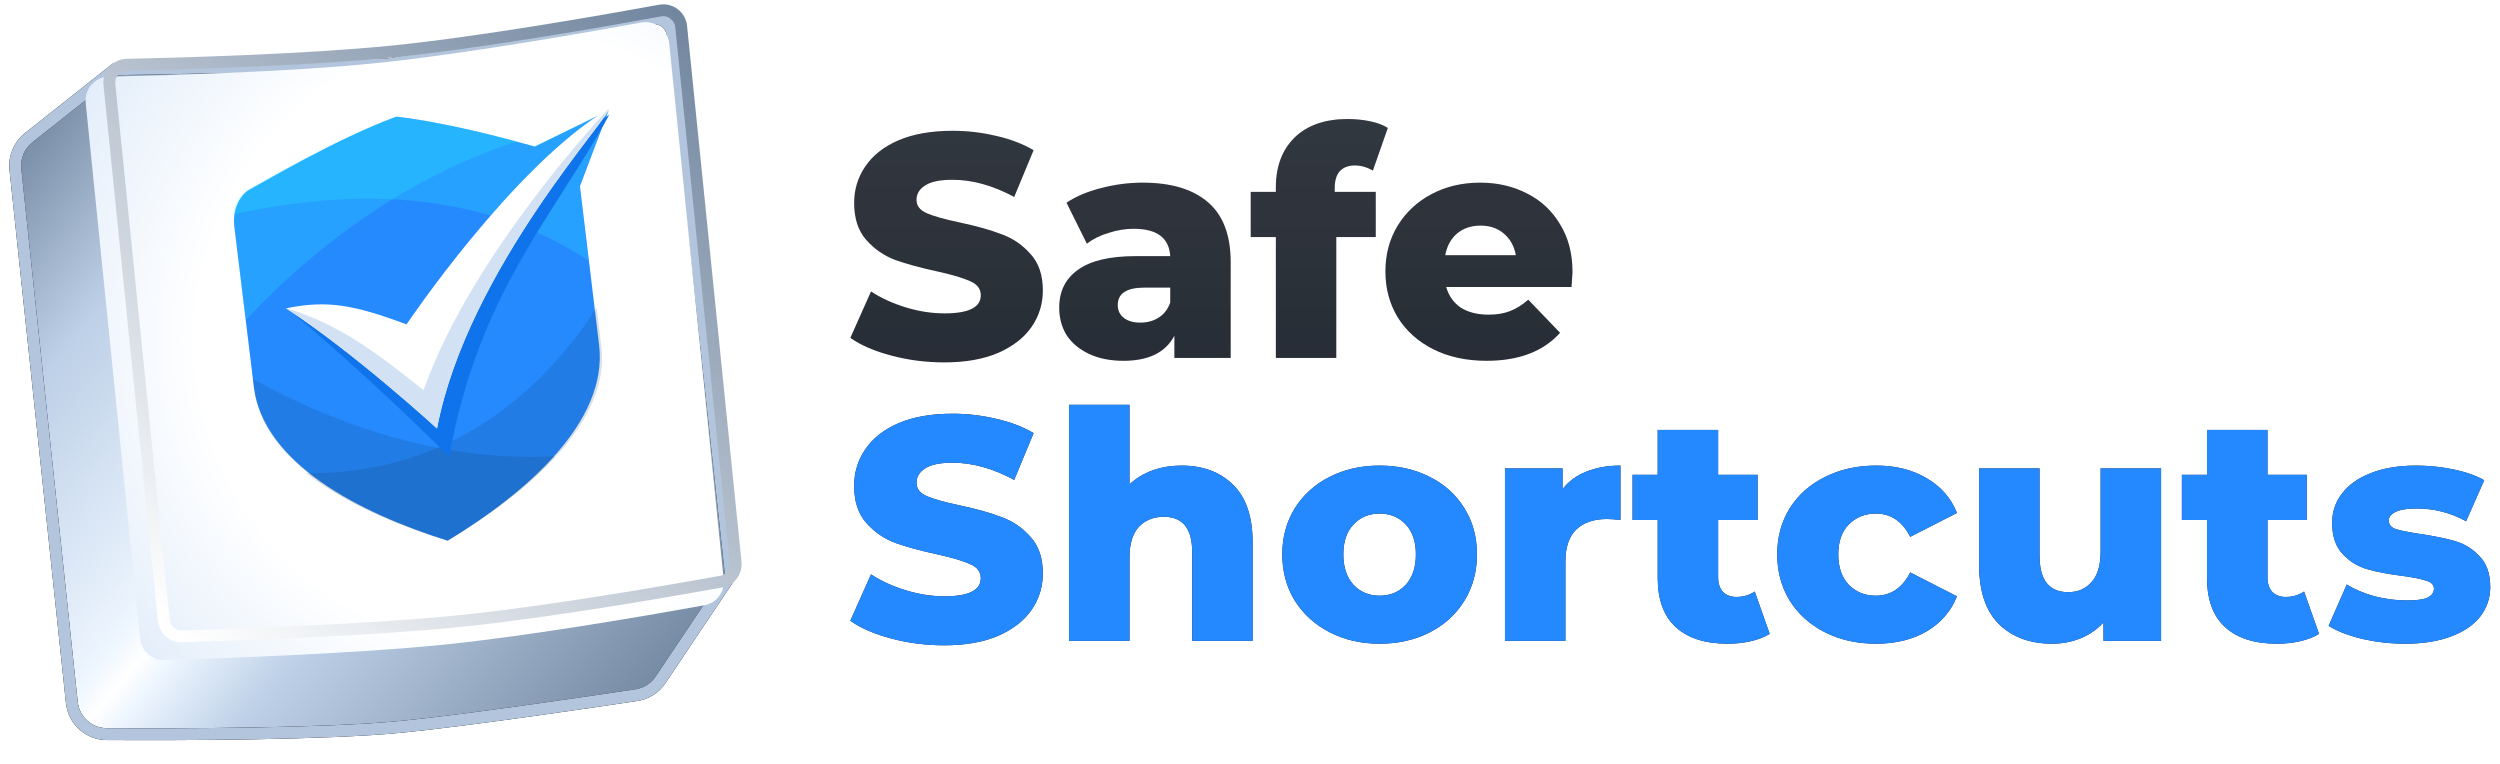
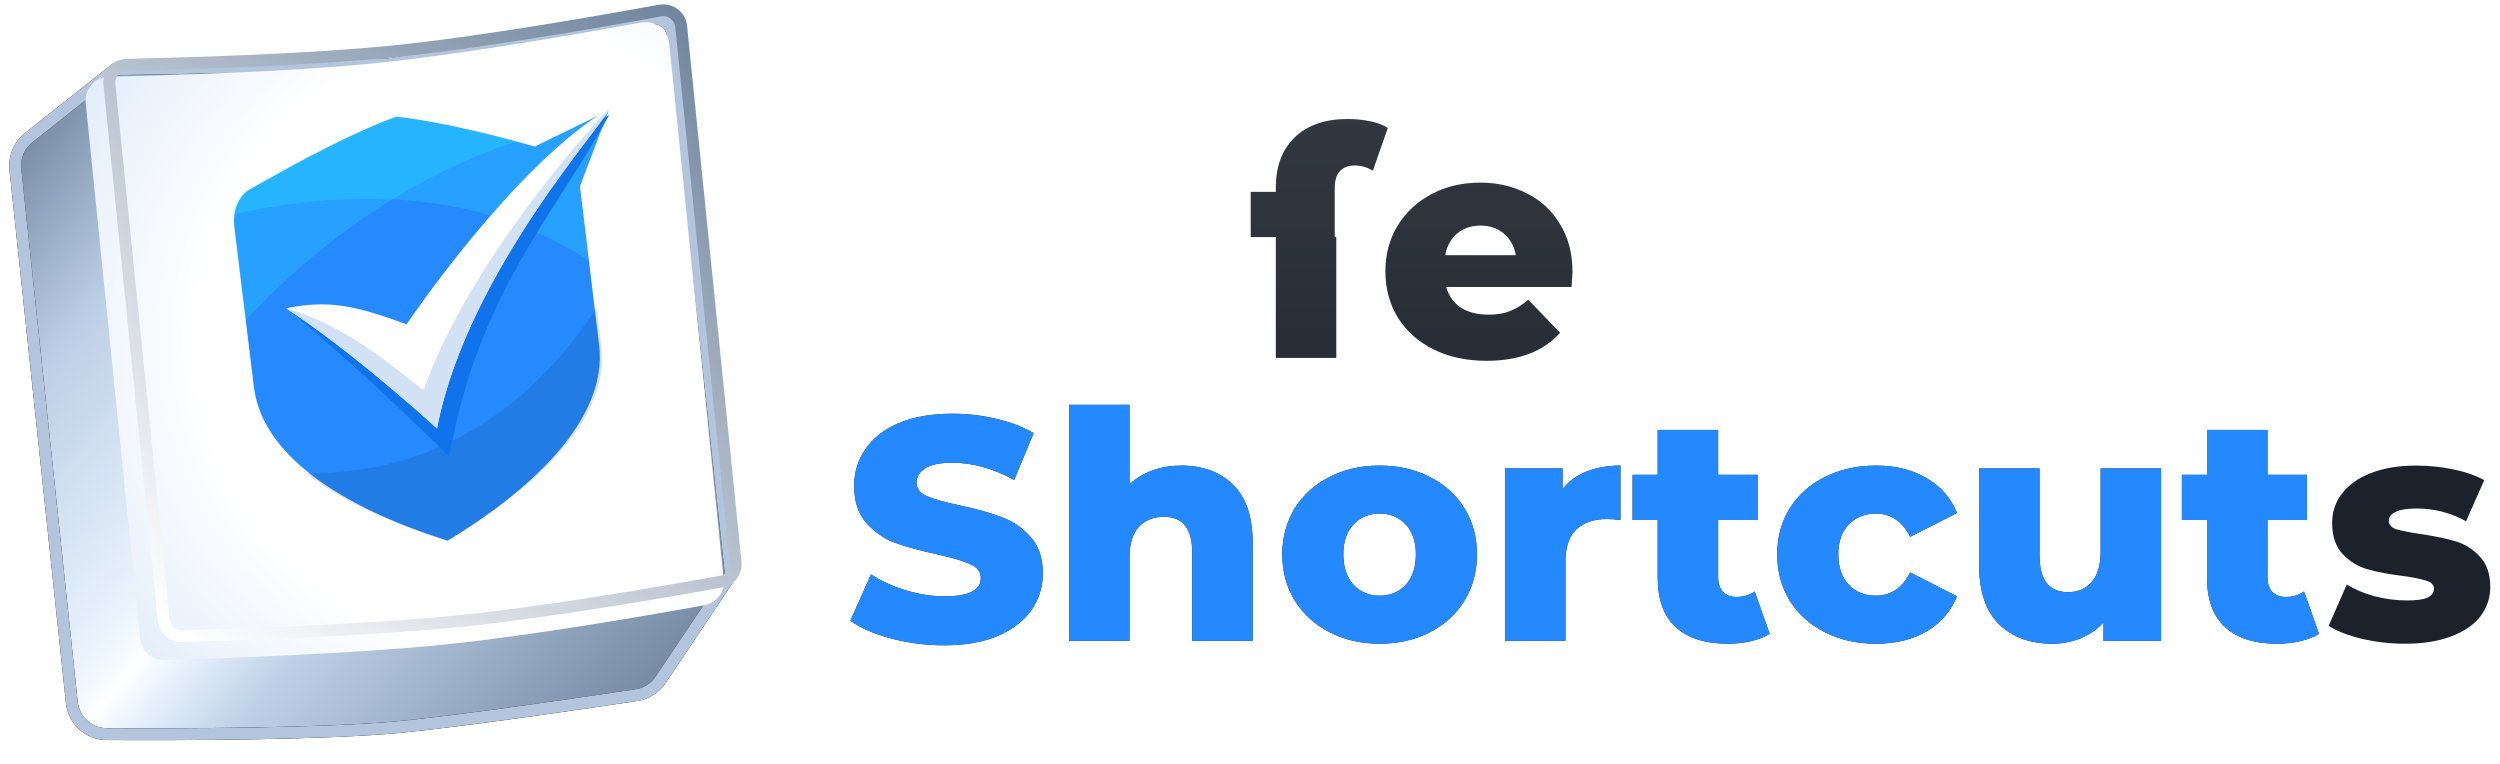
<svg xmlns="http://www.w3.org/2000/svg" width="157" height="48" viewBox="0 0 157 48" fill="none">
  <path d="M41.483 42.691C41.134 43.211 40.589 43.56 39.972 43.653C37.103 44.085 29.478 45.214 25.29 45.635C20.482 46.118 11.065 46.127 6.697 46.102C5.568 46.095 4.629 45.239 4.51 44.113L0.966 10.635C0.885 9.873 1.2 9.122 1.802 8.647L7.235 4.348L24.217 4.044C24.312 4.042 24.407 4.033 24.501 4.017L40.926 1.174C41.562 1.064 42.158 1.514 42.228 2.155L45.901 36.1L41.483 42.691Z" fill="url(#paint0_linear)" />
  <path d="M41.483 42.691C41.134 43.211 40.589 43.56 39.972 43.653C37.103 44.085 29.478 45.214 25.29 45.635C20.482 46.118 11.065 46.127 6.697 46.102C5.568 46.095 4.629 45.239 4.51 44.113L0.966 10.635C0.885 9.873 1.2 9.122 1.802 8.647L7.235 4.348L24.217 4.044C24.312 4.042 24.407 4.033 24.501 4.017L40.926 1.174C41.562 1.064 42.158 1.514 42.228 2.155L45.901 36.1L41.483 42.691Z" stroke="black" stroke-width="0.745" />
  <path d="M41.483 42.691C41.134 43.211 40.589 43.56 39.972 43.653C37.103 44.085 29.478 45.214 25.29 45.635C20.482 46.118 11.065 46.127 6.697 46.102C5.568 46.095 4.629 45.239 4.51 44.113L0.966 10.635C0.885 9.873 1.2 9.122 1.802 8.647L7.235 4.348L24.217 4.044C24.312 4.042 24.407 4.033 24.501 4.017L40.926 1.174C41.562 1.064 42.158 1.514 42.228 2.155L45.901 36.1L41.483 42.691Z" stroke="#B2C5DD" stroke-width="0.745" />
  <g filter="url(#filter0_i)">
    <path d="M46.567 35.283C46.645 36.053 46.123 36.754 45.361 36.892C42.287 37.448 34.579 38.797 28.986 39.367C23.288 39.947 14.734 40.236 11.429 40.331C10.651 40.353 9.996 39.77 9.918 38.996L6.499 5.342C6.41 4.472 7.081 3.712 7.956 3.693C11.314 3.623 19.172 3.408 24.636 2.857C30.185 2.298 38.052 0.909 41.388 0.297C42.248 0.139 43.058 0.749 43.147 1.619L46.567 35.283Z" fill="url(#paint1_radial)" />
  </g>
  <path d="M46.196 35.321C46.255 35.899 45.863 36.422 45.294 36.525C42.22 37.082 34.525 38.428 28.948 38.996C23.266 39.575 14.725 39.863 11.418 39.958C10.838 39.975 10.348 39.541 10.288 38.959L6.869 5.304C6.803 4.65 7.307 4.08 7.964 4.066C11.321 3.996 19.192 3.781 24.673 3.228C30.239 2.667 38.12 1.275 41.455 0.664C42.101 0.545 42.71 1.003 42.776 1.657L46.196 35.321Z" stroke="url(#paint2_linear)" stroke-width="0.745" />
  <path d="M35.439 9.831C35.549 9.912 35.657 10.01 35.761 10.124L38.227 6.938L35.439 9.831ZM15.681 11.901C16.677 11.365 21.131 8.714 24.886 7.328C27.941 7.674 31.569 8.642 33.586 9.203L38.223 6.938L36.42 11.691L37.624 21.671C38.201 26.464 33.092 30.934 28.113 33.955C22.553 32.209 16.526 29.087 15.942 24.295L14.718 14.245C14.57 13.024 15.173 12.172 15.681 11.901Z" fill="#268AFF" />
  <path opacity="0.2" fill-rule="evenodd" clip-rule="evenodd" d="M35.423 9.799C35.533 9.879 35.642 9.977 35.746 10.089L38.225 6.924L35.423 9.799ZM15.59 11.88L15.64 11.853L15.695 11.825L15.755 11.793L15.819 11.756L15.887 11.719L15.961 11.678L16.038 11.633L16.119 11.587L16.206 11.537L16.297 11.487L16.392 11.433L16.489 11.378L16.594 11.319L16.701 11.259L16.81 11.203L16.924 11.139L17.042 11.075L17.163 11.006L17.288 10.937L17.416 10.868L17.548 10.795L17.683 10.721L17.821 10.647L17.963 10.569L18.105 10.491L18.25 10.413L18.398 10.334L18.551 10.255L18.702 10.172L18.858 10.088L19.017 10.005L19.175 9.921L19.338 9.837L19.5 9.753L19.666 9.668L19.832 9.584L20.002 9.499L20.171 9.414L20.345 9.328L20.517 9.243L20.691 9.158L20.866 9.065L21.043 8.979L21.22 8.893C21.277 8.865 21.338 8.836 21.4 8.807L21.58 8.721C21.641 8.692 21.699 8.663 21.76 8.634C21.821 8.605 21.879 8.577 21.94 8.548C22.001 8.519 22.059 8.491 22.121 8.465C22.182 8.436 22.244 8.411 22.301 8.383C22.363 8.354 22.424 8.328 22.482 8.3C22.543 8.271 22.605 8.246 22.663 8.217C22.724 8.188 22.785 8.163 22.844 8.138C22.905 8.113 22.966 8.084 23.025 8.059C23.086 8.033 23.148 8.004 23.206 7.979C23.267 7.954 23.329 7.929 23.387 7.904C23.449 7.878 23.507 7.853 23.569 7.828C23.63 7.803 23.688 7.778 23.75 7.752C23.812 7.727 23.87 7.702 23.932 7.68C23.993 7.655 24.052 7.634 24.114 7.608C24.175 7.583 24.234 7.561 24.292 7.536C24.351 7.515 24.412 7.49 24.471 7.468C24.529 7.447 24.591 7.421 24.649 7.4C24.708 7.379 24.767 7.357 24.829 7.335C27.894 7.673 31.534 8.63 33.557 9.183L38.215 6.929L36.398 11.647L36.967 16.373C32.721 13.564 25.676 11.011 14.624 13.466L14.63 13.429L14.634 13.4L14.636 13.393L14.644 13.363L14.646 13.352C14.653 13.319 14.66 13.286 14.666 13.253L14.666 13.249L14.673 13.22L14.675 13.209L14.683 13.183L14.685 13.172L14.693 13.146L14.703 13.112L14.711 13.086L14.713 13.075L14.721 13.049L14.723 13.038C14.731 13.012 14.742 12.982 14.753 12.956L14.758 12.944L14.767 12.922L14.769 12.911L14.78 12.884L14.783 12.877C14.793 12.847 14.805 12.821 14.819 12.794L14.822 12.79L14.834 12.764L14.836 12.756L14.848 12.733L14.851 12.729C14.86 12.71 14.868 12.695 14.877 12.676L14.877 12.672L14.888 12.649L14.895 12.642L14.906 12.622L14.912 12.611C14.924 12.588 14.939 12.565 14.954 12.541L14.957 12.534L14.969 12.514L14.975 12.503L14.987 12.483L15.002 12.46L15.015 12.423L15.018 12.419L15.028 12.407L15.037 12.395L15.05 12.379L15.056 12.368L15.068 12.352L15.087 12.328L15.099 12.312L15.105 12.304L15.118 12.289L15.127 12.277L15.137 12.265L15.146 12.253L15.159 12.241L15.178 12.22L15.19 12.205L15.197 12.197L15.21 12.184L15.219 12.172L15.228 12.161L15.247 12.14L15.267 12.124L15.27 12.12L15.283 12.107L15.293 12.099L15.306 12.087L15.309 12.083L15.325 12.067L15.328 12.066L15.348 12.05L15.358 12.041L15.37 12.029L15.38 12.021L15.397 12.008L15.4 12.004L15.423 11.987L15.446 11.97L15.449 11.966L15.466 11.953L15.472 11.948L15.489 11.936L15.492 11.932L15.495 11.931L15.515 11.918L15.519 11.918L15.526 11.913L15.539 11.905L15.549 11.9L15.566 11.891L15.569 11.89C15.573 11.89 15.58 11.885 15.59 11.88Z" fill="#2BFFFF" />
  <path opacity="0.2" fill-rule="evenodd" clip-rule="evenodd" d="M32.458 8.885C30.377 8.331 27.444 7.612 24.907 7.326C21.145 8.714 16.682 11.37 15.684 11.906C15.175 12.178 14.572 13.035 14.719 14.254L15.431 20.105C21.935 13.167 28.431 10.165 32.458 8.885Z" fill="#2BFFFF" />
  <path opacity="0.15" fill-rule="evenodd" clip-rule="evenodd" d="M37.472 19.314L37.768 21.785C38.337 26.521 33.154 30.955 28.105 33.956C24.935 32.991 21.613 31.592 19.216 29.706C29.205 29.852 34.879 23.33 37.472 19.314Z" fill="#133154" />
-   <path opacity="0.15" fill-rule="evenodd" clip-rule="evenodd" d="M34.85 28.646C33.029 30.671 30.555 32.485 28.114 33.955C22.554 32.229 16.524 29.139 15.945 24.386L15.875 23.804C20.371 26.278 27.255 29.079 34.85 28.646Z" fill="#133154" />
  <path fill-rule="evenodd" clip-rule="evenodd" d="M17.959 19.313C22.146 20.302 22.819 21.11 26.03 22.239C26.03 22.239 32.2 10.771 38.26 7.211C34.888 13.444 30.042 18.374 28.212 28.69C28.212 28.69 23.194 23.633 17.959 19.313Z" fill="#0F74EB" />
  <path fill-rule="evenodd" clip-rule="evenodd" d="M17.964 19.362C20.604 18.82 22.279 19.168 25.532 20.37C25.532 20.37 32.195 10.442 38.201 6.843C38.659 7.013 29.363 16.831 27.443 26.907C27.443 26.907 22.237 22.132 17.964 19.362Z" fill="white" />
  <path fill-rule="evenodd" clip-rule="evenodd" d="M38.201 6.843C38.659 7.013 29.363 16.831 27.443 26.907C27.443 26.907 22.234 22.133 17.964 19.362C21.532 20.37 24.352 22.74 26.599 24.502C29.625 15.891 38.201 6.843 38.201 6.843Z" fill="#D2E1F3" />
-   <path d="M59.296 22.758C58.163 22.758 57.065 22.618 55.999 22.338C54.933 22.058 54.067 21.686 53.401 21.219L54.7 18.303C55.326 18.715 56.052 19.048 56.878 19.302C57.704 19.555 58.516 19.681 59.316 19.681C60.834 19.681 61.593 19.302 61.593 18.542C61.593 18.143 61.374 17.85 60.934 17.663C60.508 17.463 59.815 17.257 58.856 17.044C57.804 16.817 56.925 16.578 56.219 16.325C55.513 16.058 54.907 15.639 54.4 15.066C53.894 14.493 53.641 13.721 53.641 12.749C53.641 11.896 53.874 11.13 54.34 10.451C54.807 9.759 55.499 9.212 56.418 8.813C57.351 8.413 58.49 8.214 59.835 8.214C60.754 8.214 61.66 8.32 62.552 8.533C63.445 8.733 64.231 9.033 64.91 9.432L63.691 12.369C62.359 11.65 61.067 11.29 59.815 11.29C59.029 11.29 58.456 11.41 58.097 11.65C57.737 11.876 57.557 12.176 57.557 12.549C57.557 12.922 57.77 13.201 58.197 13.388C58.623 13.574 59.309 13.768 60.255 13.967C61.32 14.194 62.199 14.44 62.892 14.707C63.598 14.96 64.204 15.372 64.71 15.945C65.23 16.505 65.49 17.27 65.49 18.243C65.49 19.082 65.256 19.841 64.79 20.52C64.324 21.199 63.625 21.745 62.692 22.158C61.76 22.558 60.628 22.758 59.296 22.758Z" fill="#1C222B" />
-   <path d="M59.296 22.758C58.163 22.758 57.065 22.618 55.999 22.338C54.933 22.058 54.067 21.686 53.401 21.219L54.7 18.303C55.326 18.715 56.052 19.048 56.878 19.302C57.704 19.555 58.516 19.681 59.316 19.681C60.834 19.681 61.593 19.302 61.593 18.542C61.593 18.143 61.374 17.85 60.934 17.663C60.508 17.463 59.815 17.257 58.856 17.044C57.804 16.817 56.925 16.578 56.219 16.325C55.513 16.058 54.907 15.639 54.4 15.066C53.894 14.493 53.641 13.721 53.641 12.749C53.641 11.896 53.874 11.13 54.34 10.451C54.807 9.759 55.499 9.212 56.418 8.813C57.351 8.413 58.49 8.214 59.835 8.214C60.754 8.214 61.66 8.32 62.552 8.533C63.445 8.733 64.231 9.033 64.91 9.432L63.691 12.369C62.359 11.65 61.067 11.29 59.815 11.29C59.029 11.29 58.456 11.41 58.097 11.65C57.737 11.876 57.557 12.176 57.557 12.549C57.557 12.922 57.77 13.201 58.197 13.388C58.623 13.574 59.309 13.768 60.255 13.967C61.32 14.194 62.199 14.44 62.892 14.707C63.598 14.96 64.204 15.372 64.71 15.945C65.23 16.505 65.49 17.27 65.49 18.243C65.49 19.082 65.256 19.841 64.79 20.52C64.324 21.199 63.625 21.745 62.692 22.158C61.76 22.558 60.628 22.758 59.296 22.758Z" fill="url(#paint3_linear)" fill-opacity="0.1" />
-   <path d="M71.753 11.47C73.551 11.47 74.923 11.883 75.869 12.709C76.814 13.521 77.287 14.773 77.287 16.465V22.478H73.751V21.08C73.205 22.132 72.139 22.658 70.554 22.658C69.715 22.658 68.989 22.511 68.376 22.218C67.763 21.925 67.297 21.532 66.977 21.04C66.671 20.534 66.518 19.961 66.518 19.322C66.518 18.296 66.911 17.503 67.697 16.944C68.483 16.371 69.695 16.085 71.333 16.085H73.491C73.424 14.94 72.658 14.367 71.193 14.367C70.674 14.367 70.148 14.453 69.615 14.627C69.082 14.786 68.629 15.013 68.256 15.306L66.977 12.729C67.577 12.329 68.303 12.023 69.155 11.81C70.021 11.583 70.887 11.47 71.753 11.47ZM71.613 20.261C72.052 20.261 72.439 20.154 72.772 19.941C73.105 19.728 73.344 19.415 73.491 19.002V18.063H71.853C70.747 18.063 70.194 18.429 70.194 19.162C70.194 19.495 70.321 19.761 70.574 19.961C70.827 20.161 71.173 20.261 71.613 20.261Z" fill="#1C222B" />
  <path d="M71.753 11.47C73.551 11.47 74.923 11.883 75.869 12.709C76.814 13.521 77.287 14.773 77.287 16.465V22.478H73.751V21.08C73.205 22.132 72.139 22.658 70.554 22.658C69.715 22.658 68.989 22.511 68.376 22.218C67.763 21.925 67.297 21.532 66.977 21.04C66.671 20.534 66.518 19.961 66.518 19.322C66.518 18.296 66.911 17.503 67.697 16.944C68.483 16.371 69.695 16.085 71.333 16.085H73.491C73.424 14.94 72.658 14.367 71.193 14.367C70.674 14.367 70.148 14.453 69.615 14.627C69.082 14.786 68.629 15.013 68.256 15.306L66.977 12.729C67.577 12.329 68.303 12.023 69.155 11.81C70.021 11.583 70.887 11.47 71.753 11.47ZM71.613 20.261C72.052 20.261 72.439 20.154 72.772 19.941C73.105 19.728 73.344 19.415 73.491 19.002V18.063H71.853C70.747 18.063 70.194 18.429 70.194 19.162C70.194 19.495 70.321 19.761 70.574 19.961C70.827 20.161 71.173 20.261 71.613 20.261Z" fill="url(#paint4_linear)" fill-opacity="0.1" />
-   <path d="M83.82 12.049H86.397V14.886H83.919V22.478H80.123V14.886H78.545V12.049H80.123V11.77C80.123 10.451 80.516 9.406 81.302 8.633C82.101 7.861 83.213 7.474 84.639 7.474C85.118 7.474 85.584 7.521 86.037 7.614C86.49 7.707 86.863 7.847 87.156 8.034L86.217 10.711C85.844 10.498 85.465 10.391 85.078 10.391C84.679 10.391 84.366 10.511 84.139 10.751C83.926 10.991 83.82 11.344 83.82 11.81V12.049Z" fill="#1C222B" />
+   <path d="M83.82 12.049V14.886H83.919V22.478H80.123V14.886H78.545V12.049H80.123V11.77C80.123 10.451 80.516 9.406 81.302 8.633C82.101 7.861 83.213 7.474 84.639 7.474C85.118 7.474 85.584 7.521 86.037 7.614C86.49 7.707 86.863 7.847 87.156 8.034L86.217 10.711C85.844 10.498 85.465 10.391 85.078 10.391C84.679 10.391 84.366 10.511 84.139 10.751C83.926 10.991 83.82 11.344 83.82 11.81V12.049Z" fill="#1C222B" />
  <path d="M83.82 12.049H86.397V14.886H83.919V22.478H80.123V14.886H78.545V12.049H80.123V11.77C80.123 10.451 80.516 9.406 81.302 8.633C82.101 7.861 83.213 7.474 84.639 7.474C85.118 7.474 85.584 7.521 86.037 7.614C86.49 7.707 86.863 7.847 87.156 8.034L86.217 10.711C85.844 10.498 85.465 10.391 85.078 10.391C84.679 10.391 84.366 10.511 84.139 10.751C83.926 10.991 83.82 11.344 83.82 11.81V12.049Z" fill="url(#paint5_linear)" fill-opacity="0.1" />
  <path d="M98.753 17.084C98.753 17.11 98.733 17.424 98.693 18.023H90.82C90.98 18.582 91.287 19.015 91.74 19.322C92.206 19.614 92.785 19.761 93.478 19.761C93.997 19.761 94.444 19.688 94.817 19.541C95.203 19.395 95.589 19.155 95.975 18.822L97.973 20.9C96.921 22.072 95.383 22.658 93.358 22.658C92.093 22.658 90.98 22.418 90.021 21.939C89.062 21.459 88.316 20.793 87.783 19.941C87.264 19.088 87.004 18.123 87.004 17.044C87.004 15.978 87.257 15.026 87.763 14.187C88.283 13.335 88.996 12.669 89.901 12.189C90.807 11.71 91.826 11.47 92.958 11.47C94.037 11.47 95.016 11.696 95.895 12.149C96.775 12.589 97.467 13.235 97.973 14.087C98.493 14.926 98.753 15.925 98.753 17.084ZM92.978 14.167C92.392 14.167 91.899 14.334 91.5 14.666C91.114 14.999 90.867 15.452 90.76 16.025H95.196C95.09 15.452 94.837 14.999 94.437 14.666C94.051 14.334 93.564 14.167 92.978 14.167Z" fill="#1C222B" />
  <path d="M98.753 17.084C98.753 17.11 98.733 17.424 98.693 18.023H90.82C90.98 18.582 91.287 19.015 91.74 19.322C92.206 19.614 92.785 19.761 93.478 19.761C93.997 19.761 94.444 19.688 94.817 19.541C95.203 19.395 95.589 19.155 95.975 18.822L97.973 20.9C96.921 22.072 95.383 22.658 93.358 22.658C92.093 22.658 90.98 22.418 90.021 21.939C89.062 21.459 88.316 20.793 87.783 19.941C87.264 19.088 87.004 18.123 87.004 17.044C87.004 15.978 87.257 15.026 87.763 14.187C88.283 13.335 88.996 12.669 89.901 12.189C90.807 11.71 91.826 11.47 92.958 11.47C94.037 11.47 95.016 11.696 95.895 12.149C96.775 12.589 97.467 13.235 97.973 14.087C98.493 14.926 98.753 15.925 98.753 17.084ZM92.978 14.167C92.392 14.167 91.899 14.334 91.5 14.666C91.114 14.999 90.867 15.452 90.76 16.025H95.196C95.09 15.452 94.837 14.999 94.437 14.666C94.051 14.334 93.564 14.167 92.978 14.167Z" fill="url(#paint6_linear)" fill-opacity="0.1" />
  <path d="M59.295 40.525C58.163 40.525 57.064 40.385 55.998 40.106C54.933 39.826 54.067 39.453 53.401 38.987L54.7 36.07C55.326 36.483 56.052 36.816 56.877 37.069C57.703 37.322 58.516 37.449 59.315 37.449C60.834 37.449 61.593 37.069 61.593 36.31C61.593 35.91 61.373 35.617 60.934 35.431C60.507 35.231 59.815 35.025 58.855 34.811C57.803 34.585 56.924 34.345 56.218 34.092C55.512 33.826 54.906 33.406 54.4 32.834C53.894 32.261 53.641 31.488 53.641 30.516C53.641 29.664 53.874 28.898 54.34 28.219C54.806 27.526 55.499 26.98 56.418 26.58C57.35 26.181 58.489 25.981 59.835 25.981C60.754 25.981 61.66 26.088 62.552 26.301C63.444 26.5 64.23 26.8 64.91 27.2L63.691 30.137C62.359 29.417 61.067 29.058 59.815 29.058C59.029 29.058 58.456 29.177 58.096 29.417C57.737 29.644 57.557 29.943 57.557 30.316C57.557 30.689 57.77 30.969 58.196 31.155C58.622 31.342 59.308 31.535 60.254 31.735C61.32 31.961 62.199 32.208 62.892 32.474C63.598 32.727 64.204 33.14 64.71 33.713C65.229 34.272 65.489 35.038 65.489 36.01C65.489 36.849 65.256 37.608 64.79 38.288C64.323 38.967 63.624 39.513 62.692 39.926C61.759 40.325 60.627 40.525 59.295 40.525Z" fill="#1C222B" />
  <path d="M59.295 40.525C58.163 40.525 57.064 40.385 55.998 40.106C54.933 39.826 54.067 39.453 53.401 38.987L54.7 36.07C55.326 36.483 56.052 36.816 56.877 37.069C57.703 37.322 58.516 37.449 59.315 37.449C60.834 37.449 61.593 37.069 61.593 36.31C61.593 35.91 61.373 35.617 60.934 35.431C60.507 35.231 59.815 35.025 58.855 34.811C57.803 34.585 56.924 34.345 56.218 34.092C55.512 33.826 54.906 33.406 54.4 32.834C53.894 32.261 53.641 31.488 53.641 30.516C53.641 29.664 53.874 28.898 54.34 28.219C54.806 27.526 55.499 26.98 56.418 26.58C57.35 26.181 58.489 25.981 59.835 25.981C60.754 25.981 61.66 26.088 62.552 26.301C63.444 26.5 64.23 26.8 64.91 27.2L63.691 30.137C62.359 29.417 61.067 29.058 59.815 29.058C59.029 29.058 58.456 29.177 58.096 29.417C57.737 29.644 57.557 29.943 57.557 30.316C57.557 30.689 57.77 30.969 58.196 31.155C58.622 31.342 59.308 31.535 60.254 31.735C61.32 31.961 62.199 32.208 62.892 32.474C63.598 32.727 64.204 33.14 64.71 33.713C65.229 34.272 65.489 35.038 65.489 36.01C65.489 36.849 65.256 37.608 64.79 38.288C64.323 38.967 63.624 39.513 62.692 39.926C61.759 40.325 60.627 40.525 59.295 40.525Z" fill="#2489FF" />
  <path d="M74.19 29.238C75.535 29.238 76.614 29.637 77.427 30.436C78.252 31.235 78.665 32.441 78.665 34.052V40.245H74.869V34.672C74.869 33.193 74.276 32.454 73.091 32.454C72.438 32.454 71.912 32.667 71.512 33.093C71.126 33.52 70.933 34.159 70.933 35.011V40.245H67.137V25.422H70.933V30.416C71.346 30.03 71.832 29.737 72.391 29.537C72.951 29.337 73.55 29.238 74.19 29.238Z" fill="#1C222B" />
  <path d="M74.19 29.238C75.535 29.238 76.614 29.637 77.427 30.436C78.252 31.235 78.665 32.441 78.665 34.052V40.245H74.869V34.672C74.869 33.193 74.276 32.454 73.091 32.454C72.438 32.454 71.912 32.667 71.512 33.093C71.126 33.52 70.933 34.159 70.933 35.011V40.245H67.137V25.422H70.933V30.416C71.346 30.03 71.832 29.737 72.391 29.537C72.951 29.337 73.55 29.238 74.19 29.238Z" fill="#2489FF" />
  <path d="M86.64 40.425C85.481 40.425 84.435 40.186 83.503 39.706C82.57 39.227 81.838 38.561 81.305 37.708C80.785 36.856 80.526 35.89 80.526 34.811C80.526 33.746 80.785 32.787 81.305 31.934C81.838 31.082 82.564 30.423 83.483 29.957C84.415 29.477 85.468 29.238 86.64 29.238C87.812 29.238 88.864 29.477 89.797 29.957C90.729 30.423 91.455 31.082 91.974 31.934C92.494 32.774 92.754 33.733 92.754 34.811C92.754 35.89 92.494 36.856 91.974 37.708C91.455 38.561 90.729 39.227 89.797 39.706C88.864 40.186 87.812 40.425 86.64 40.425ZM86.64 37.409C87.306 37.409 87.852 37.182 88.278 36.729C88.704 36.263 88.917 35.624 88.917 34.811C88.917 34.012 88.704 33.386 88.278 32.934C87.852 32.481 87.306 32.254 86.64 32.254C85.974 32.254 85.427 32.481 85.001 32.934C84.575 33.386 84.362 34.012 84.362 34.811C84.362 35.624 84.575 36.263 85.001 36.729C85.427 37.182 85.974 37.409 86.64 37.409Z" fill="#1C222B" />
  <path d="M86.64 40.425C85.481 40.425 84.435 40.186 83.503 39.706C82.57 39.227 81.838 38.561 81.305 37.708C80.785 36.856 80.526 35.89 80.526 34.811C80.526 33.746 80.785 32.787 81.305 31.934C81.838 31.082 82.564 30.423 83.483 29.957C84.415 29.477 85.468 29.238 86.64 29.238C87.812 29.238 88.864 29.477 89.797 29.957C90.729 30.423 91.455 31.082 91.974 31.934C92.494 32.774 92.754 33.733 92.754 34.811C92.754 35.89 92.494 36.856 91.974 37.708C91.455 38.561 90.729 39.227 89.797 39.706C88.864 40.186 87.812 40.425 86.64 40.425ZM86.64 37.409C87.306 37.409 87.852 37.182 88.278 36.729C88.704 36.263 88.917 35.624 88.917 34.811C88.917 34.012 88.704 33.386 88.278 32.934C87.852 32.481 87.306 32.254 86.64 32.254C85.974 32.254 85.427 32.481 85.001 32.934C84.575 33.386 84.362 34.012 84.362 34.811C84.362 35.624 84.575 36.263 85.001 36.729C85.427 37.182 85.974 37.409 86.64 37.409Z" fill="#2489FF" />
  <path d="M98.129 30.716C98.515 30.223 99.014 29.857 99.627 29.617C100.253 29.364 100.966 29.238 101.765 29.238V32.654C101.419 32.614 101.132 32.594 100.906 32.594C100.093 32.594 99.454 32.814 98.988 33.253C98.535 33.693 98.308 34.365 98.308 35.271V40.245H94.512V29.417H98.129V30.716Z" fill="#1C222B" />
  <path d="M98.129 30.716C98.515 30.223 99.014 29.857 99.627 29.617C100.253 29.364 100.966 29.238 101.765 29.238V32.654C101.419 32.614 101.132 32.594 100.906 32.594C100.093 32.594 99.454 32.814 98.988 33.253C98.535 33.693 98.308 34.365 98.308 35.271V40.245H94.512V29.417H98.129V30.716Z" fill="#2489FF" />
  <path d="M111.136 39.806C110.816 40.006 110.424 40.159 109.957 40.266C109.504 40.372 109.018 40.425 108.499 40.425C107.087 40.425 106.001 40.079 105.242 39.386C104.483 38.694 104.103 37.662 104.103 36.29V32.654H102.525V29.817H104.103V27H107.899V29.817H110.377V32.654H107.899V36.25C107.899 36.636 107.999 36.942 108.199 37.169C108.412 37.382 108.692 37.489 109.038 37.489C109.478 37.489 109.864 37.375 110.197 37.149L111.136 39.806Z" fill="#1C222B" />
  <path d="M111.136 39.806C110.816 40.006 110.424 40.159 109.957 40.266C109.504 40.372 109.018 40.425 108.499 40.425C107.087 40.425 106.001 40.079 105.242 39.386C104.483 38.694 104.103 37.662 104.103 36.29V32.654H102.525V29.817H104.103V27H107.899V29.817H110.377V32.654H107.899V36.25C107.899 36.636 107.999 36.942 108.199 37.169C108.412 37.382 108.692 37.489 109.038 37.489C109.478 37.489 109.864 37.375 110.197 37.149L111.136 39.806Z" fill="#2489FF" />
  <path d="M117.822 40.425C116.624 40.425 115.551 40.186 114.606 39.706C113.66 39.227 112.921 38.561 112.388 37.708C111.868 36.856 111.609 35.89 111.609 34.811C111.609 33.733 111.868 32.774 112.388 31.934C112.921 31.082 113.66 30.423 114.606 29.957C115.551 29.477 116.624 29.238 117.822 29.238C119.048 29.238 120.107 29.504 120.999 30.037C121.892 30.556 122.525 31.282 122.897 32.214L119.96 33.713C119.467 32.74 118.748 32.254 117.802 32.254C117.123 32.254 116.557 32.481 116.104 32.934C115.665 33.386 115.445 34.012 115.445 34.811C115.445 35.624 115.665 36.263 116.104 36.729C116.557 37.182 117.123 37.409 117.802 37.409C118.748 37.409 119.467 36.922 119.96 35.95L122.897 37.449C122.525 38.381 121.892 39.113 120.999 39.646C120.107 40.166 119.048 40.425 117.822 40.425Z" fill="#1C222B" />
  <path d="M117.822 40.425C116.624 40.425 115.551 40.186 114.606 39.706C113.66 39.227 112.921 38.561 112.388 37.708C111.868 36.856 111.609 35.89 111.609 34.811C111.609 33.733 111.868 32.774 112.388 31.934C112.921 31.082 113.66 30.423 114.606 29.957C115.551 29.477 116.624 29.238 117.822 29.238C119.048 29.238 120.107 29.504 120.999 30.037C121.892 30.556 122.525 31.282 122.897 32.214L119.96 33.713C119.467 32.74 118.748 32.254 117.802 32.254C117.123 32.254 116.557 32.481 116.104 32.934C115.665 33.386 115.445 34.012 115.445 34.811C115.445 35.624 115.665 36.263 116.104 36.729C116.557 37.182 117.123 37.409 117.802 37.409C118.748 37.409 119.467 36.922 119.96 35.95L122.897 37.449C122.525 38.381 121.892 39.113 120.999 39.646C120.107 40.166 119.048 40.425 117.822 40.425Z" fill="#2489FF" />
  <path d="M135.716 29.417V40.245H132.099V39.087C131.7 39.526 131.22 39.859 130.661 40.086C130.101 40.312 129.508 40.425 128.882 40.425C127.484 40.425 126.365 40.012 125.526 39.187C124.7 38.361 124.287 37.122 124.287 35.471V29.417H128.083V34.851C128.083 35.664 128.236 36.257 128.543 36.629C128.849 37.002 129.295 37.189 129.881 37.189C130.481 37.189 130.967 36.982 131.34 36.569C131.726 36.143 131.919 35.497 131.919 34.632V29.417H135.716Z" fill="#1C222B" />
  <path d="M135.716 29.417V40.245H132.099V39.087C131.7 39.526 131.22 39.859 130.661 40.086C130.101 40.312 129.508 40.425 128.882 40.425C127.484 40.425 126.365 40.012 125.526 39.187C124.7 38.361 124.287 37.122 124.287 35.471V29.417H128.083V34.851C128.083 35.664 128.236 36.257 128.543 36.629C128.849 37.002 129.295 37.189 129.881 37.189C130.481 37.189 130.967 36.982 131.34 36.569C131.726 36.143 131.919 35.497 131.919 34.632V29.417H135.716Z" fill="#2489FF" />
  <path d="M145.634 39.806C145.314 40.006 144.921 40.159 144.455 40.266C144.002 40.372 143.516 40.425 142.996 40.425C141.584 40.425 140.499 40.079 139.739 39.386C138.98 38.694 138.601 37.662 138.601 36.29V32.654H137.022V29.817H138.601V27H142.397V29.817H144.874V32.654H142.397V36.25C142.397 36.636 142.497 36.942 142.697 37.169C142.91 37.382 143.189 37.489 143.536 37.489C143.975 37.489 144.362 37.375 144.695 37.149L145.634 39.806Z" fill="#1C222B" />
  <path d="M145.634 39.806C145.314 40.006 144.921 40.159 144.455 40.266C144.002 40.372 143.516 40.425 142.996 40.425C141.584 40.425 140.499 40.079 139.739 39.386C138.98 38.694 138.601 37.662 138.601 36.29V32.654H137.022V29.817H138.601V27H142.397V29.817H144.874V32.654H142.397V36.25C142.397 36.636 142.497 36.942 142.697 37.169C142.91 37.382 143.189 37.489 143.536 37.489C143.975 37.489 144.362 37.375 144.695 37.149L145.634 39.806Z" fill="#2489FF" />
  <path d="M151.034 40.425C150.128 40.425 149.235 40.325 148.356 40.126C147.477 39.913 146.771 39.639 146.238 39.306L147.377 36.709C147.87 37.016 148.456 37.262 149.136 37.449C149.815 37.622 150.488 37.708 151.154 37.708C151.766 37.708 152.199 37.648 152.452 37.529C152.719 37.395 152.852 37.209 152.852 36.969C152.852 36.729 152.692 36.563 152.372 36.47C152.066 36.363 151.573 36.263 150.894 36.17C150.028 36.063 149.289 35.923 148.676 35.75C148.077 35.577 147.557 35.258 147.118 34.791C146.678 34.325 146.458 33.673 146.458 32.834C146.458 32.141 146.665 31.528 147.078 30.996C147.491 30.45 148.09 30.023 148.876 29.717C149.675 29.397 150.627 29.238 151.733 29.238C152.519 29.238 153.298 29.317 154.071 29.477C154.843 29.637 155.489 29.863 156.009 30.157L154.87 32.734C153.911 32.201 152.872 31.934 151.753 31.934C151.154 31.934 150.714 32.008 150.434 32.154C150.155 32.288 150.015 32.467 150.015 32.694C150.015 32.947 150.168 33.127 150.474 33.233C150.781 33.326 151.287 33.426 151.993 33.533C152.885 33.666 153.625 33.819 154.211 33.992C154.797 34.166 155.303 34.485 155.729 34.951C156.169 35.404 156.388 36.043 156.388 36.869C156.388 37.548 156.182 38.161 155.769 38.707C155.356 39.24 154.743 39.66 153.931 39.966C153.132 40.272 152.166 40.425 151.034 40.425Z" fill="#1C222B" />
-   <path d="M151.034 40.425C150.128 40.425 149.235 40.325 148.356 40.126C147.477 39.913 146.771 39.639 146.238 39.306L147.377 36.709C147.87 37.016 148.456 37.262 149.136 37.449C149.815 37.622 150.488 37.708 151.154 37.708C151.766 37.708 152.199 37.648 152.452 37.529C152.719 37.395 152.852 37.209 152.852 36.969C152.852 36.729 152.692 36.563 152.372 36.47C152.066 36.363 151.573 36.263 150.894 36.17C150.028 36.063 149.289 35.923 148.676 35.75C148.077 35.577 147.557 35.258 147.118 34.791C146.678 34.325 146.458 33.673 146.458 32.834C146.458 32.141 146.665 31.528 147.078 30.996C147.491 30.45 148.09 30.023 148.876 29.717C149.675 29.397 150.627 29.238 151.733 29.238C152.519 29.238 153.298 29.317 154.071 29.477C154.843 29.637 155.489 29.863 156.009 30.157L154.87 32.734C153.911 32.201 152.872 31.934 151.753 31.934C151.154 31.934 150.714 32.008 150.434 32.154C150.155 32.288 150.015 32.467 150.015 32.694C150.015 32.947 150.168 33.127 150.474 33.233C150.781 33.326 151.287 33.426 151.993 33.533C152.885 33.666 153.625 33.819 154.211 33.992C154.797 34.166 155.303 34.485 155.729 34.951C156.169 35.404 156.388 36.043 156.388 36.869C156.388 37.548 156.182 38.161 155.769 38.707C155.356 39.24 154.743 39.66 153.931 39.966C153.132 40.272 152.166 40.425 151.034 40.425Z" fill="#2489FF" />
  <defs>
    <filter id="filter0_i" x="5.373" y="0.272" width="41.202" height="41.177" filterUnits="userSpaceOnUse" color-interpolation-filters="sRGB">
      <feFlood flood-opacity="0" result="BackgroundImageFix" />
      <feBlend mode="normal" in="SourceGraphic" in2="BackgroundImageFix" result="shape" />
      <feColorMatrix in="SourceAlpha" type="matrix" values="0 0 0 0 0 0 0 0 0 0 0 0 0 0 0 0 0 0 127 0" result="hardAlpha" />
      <feOffset dx="-1.118" dy="1.118" />
      <feGaussianBlur stdDeviation="2.608" />
      <feComposite in2="hardAlpha" operator="arithmetic" k2="-1" k3="1" />
      <feColorMatrix type="matrix" values="0 0 0 0 0 0 0 0 0 0 0 0 0 0 0 0 0 0 0.08 0" />
      <feBlend mode="normal" in2="shape" result="effect1_innerShadow" />
    </filter>
    <linearGradient id="paint0_linear" x1="2.393" y1="6.09" x2="44.44" y2="40.928" gradientUnits="userSpaceOnUse">
      <stop stop-color="#71869F" />
      <stop offset="0.208" stop-color="#BDD0E7" />
      <stop offset="0.47" stop-color="#EEF6FF" />
      <stop offset="0.503" stop-color="white" />
      <stop offset="0.531" stop-color="#EEF6FF" />
      <stop offset="0.64" stop-color="#BDD0E7" />
      <stop offset="1" stop-color="#71869F" />
    </linearGradient>
    <radialGradient id="paint1_radial" cx="0" cy="0" r="1" gradientUnits="userSpaceOnUse" gradientTransform="translate(32.821 20.184) rotate(23.556) scale(30.937 30.938)">
      <stop offset="0.623" stop-color="white" />
      <stop offset="1" stop-color="#E2EDFA" />
    </radialGradient>
    <linearGradient id="paint2_linear" x1="42.399" y1="0.677" x2="10.728" y2="39.518" gradientUnits="userSpaceOnUse">
      <stop stop-color="#71869F" />
      <stop offset="1" stop-color="white" />
      <stop offset="1" stop-color="white" />
    </linearGradient>
    <linearGradient id="paint3_linear" x1="106.29" y1="6.533" x2="106.29" y2="39.334" gradientUnits="userSpaceOnUse">
      <stop stop-color="white" />
      <stop offset="1" stop-color="white" stop-opacity="0" />
    </linearGradient>
    <linearGradient id="paint4_linear" x1="106.29" y1="6.533" x2="106.29" y2="39.334" gradientUnits="userSpaceOnUse">
      <stop stop-color="white" />
      <stop offset="1" stop-color="white" stop-opacity="0" />
    </linearGradient>
    <linearGradient id="paint5_linear" x1="106.29" y1="6.533" x2="106.29" y2="39.334" gradientUnits="userSpaceOnUse">
      <stop stop-color="white" />
      <stop offset="1" stop-color="white" stop-opacity="0" />
    </linearGradient>
    <linearGradient id="paint6_linear" x1="106.29" y1="6.533" x2="106.29" y2="39.334" gradientUnits="userSpaceOnUse">
      <stop stop-color="white" />
      <stop offset="1" stop-color="white" stop-opacity="0" />
    </linearGradient>
  </defs>
</svg>